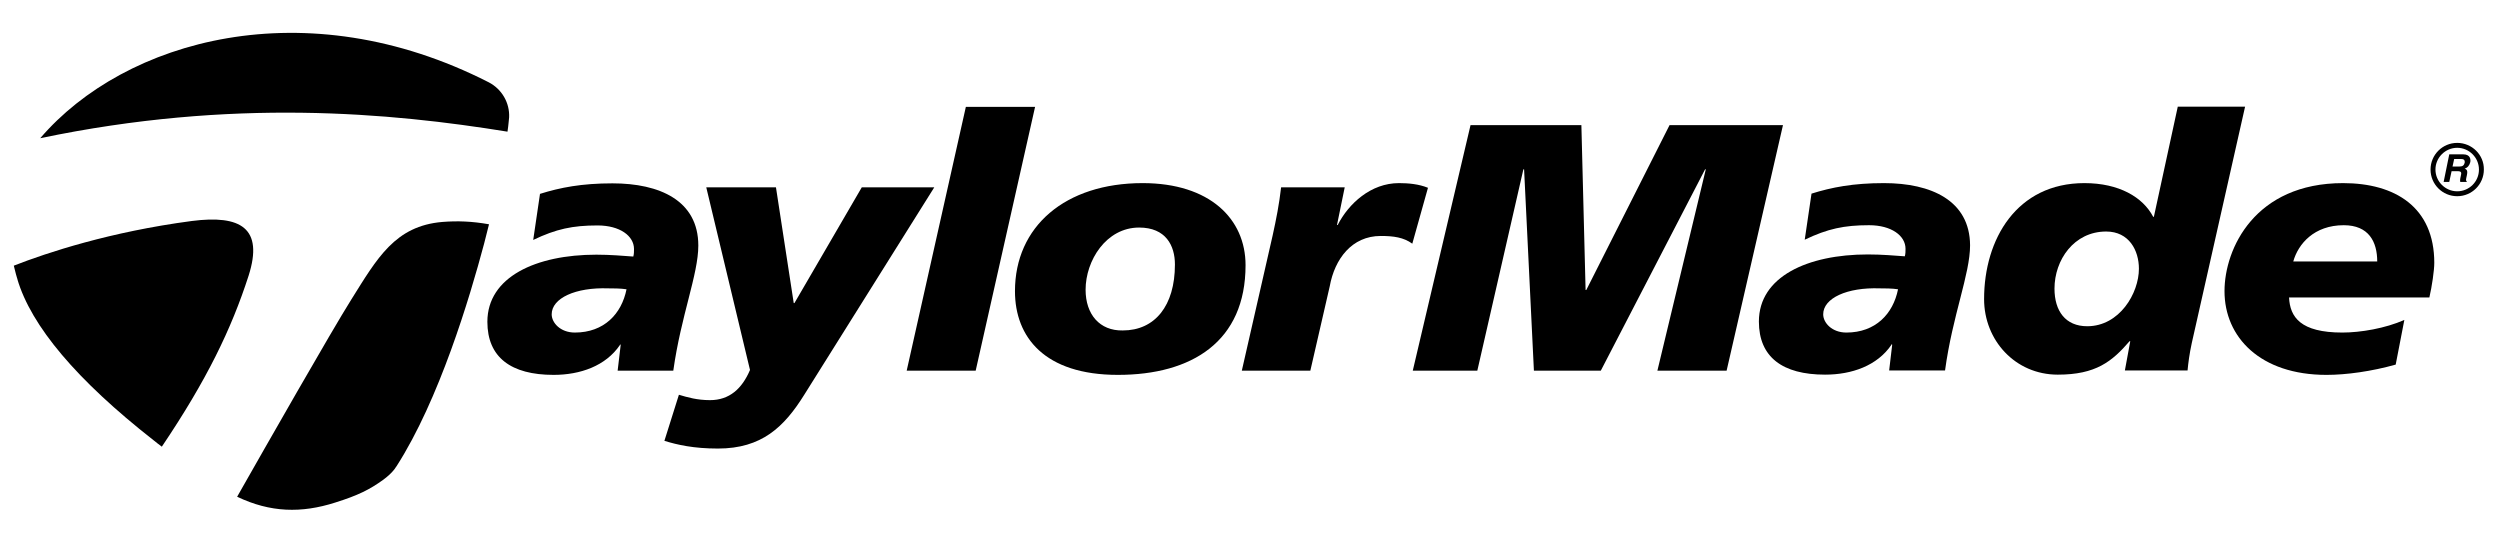
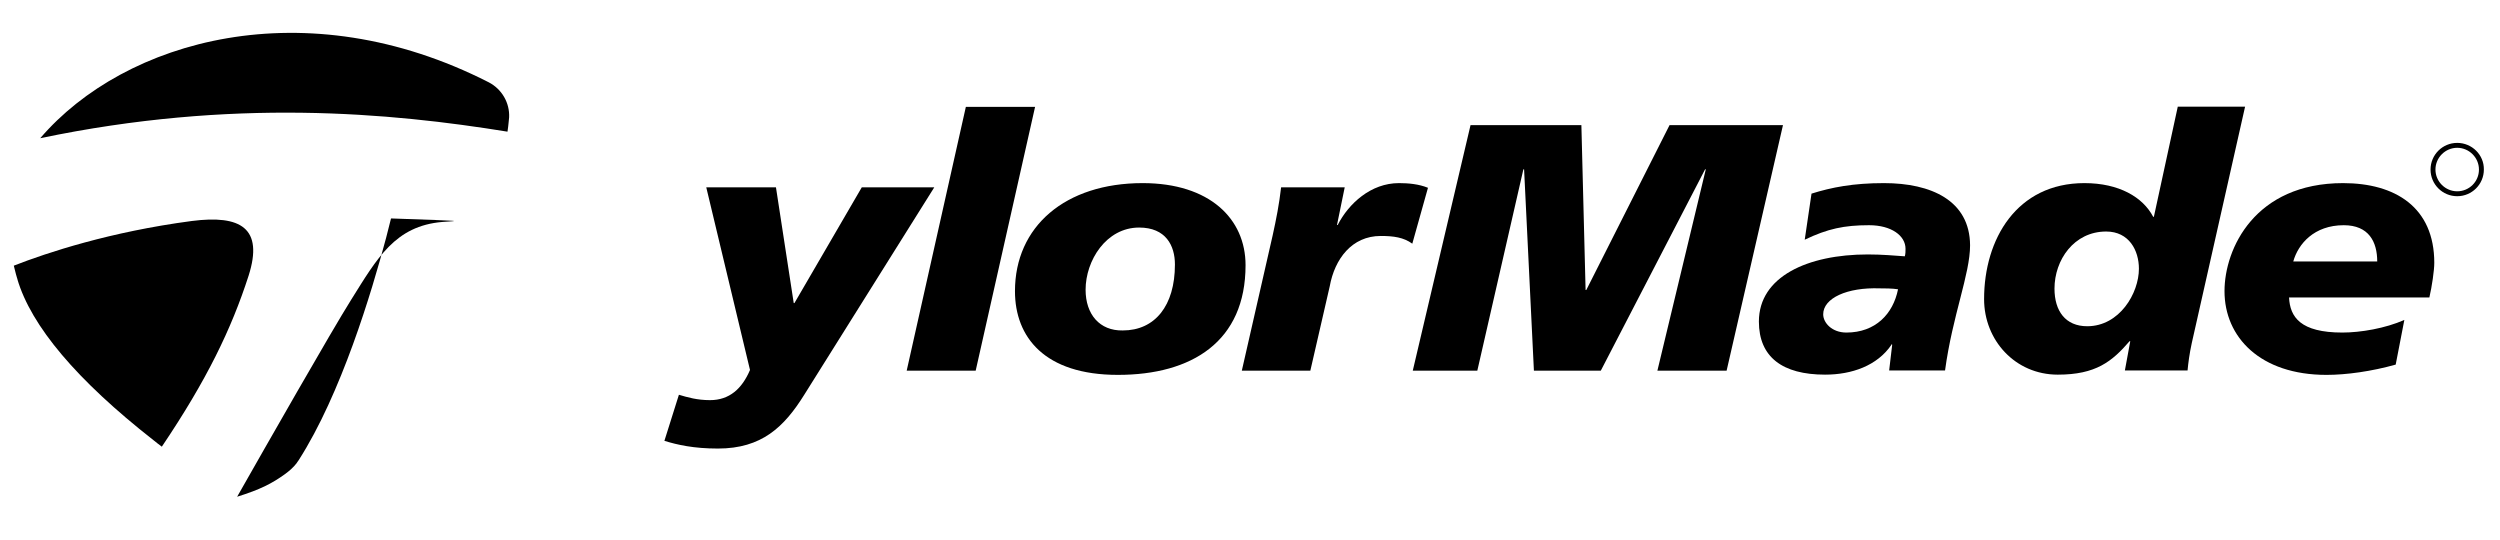
<svg xmlns="http://www.w3.org/2000/svg" version="1.1" id="Layer_1" x="0px" y="0px" viewBox="0 0 1069 231" style="enable-background:new 0 0 1069 231;" xml:space="preserve">
  <g>
    <path d="M1050.7,61.1c-6.3,0-11.4,5.1-11.4,11.4s5.1,11.4,11.4,11.4s11.4-5.1,11.4-11.4C1062.2,66.2,1057,61.1,1050.7,61.1z    M1050.7,81.8c-5.1,0-9.3-4.2-9.3-9.3c0-5.1,4.2-9.3,9.3-9.3c5.1,0,9.3,4.2,9.3,9.3C1060,77.7,1055.8,81.8,1050.7,81.8z" />
-     <path d="M1048.7,71.2l0.7-3.2h3.1c1.4,0,1.5,0.9,1.4,1.6c-0.3,1.2-1,1.6-2.2,1.6H1048.7z M1044.9,77.8h2.4l1-4.6h2.5   c1.8,0,1.8,0.6,1.4,2.2c-0.3,1.2-0.3,1.8-0.2,2.4h2.7l0.1-0.3c-0.5-0.2-0.4-0.6,0-2.4c0.5-2.2,0-2.6-0.9-3c1.3-0.4,2.1-1.5,2.4-2.8   c0.2-1,0.1-3.3-3-3.3h-6L1044.9,77.8z" />
    <g>
-       <path d="M287.9,158.5c3.3-23.6,10.7-41.2,10.7-53.5c0-19.3-16.6-26.6-36.7-26.6c-13.2,0-22.4,1.8-31,4.5l-2.9,19.7    c9.8-4.7,16.9-6.2,27.5-6.2c9.6,0,15.6,4.5,15.6,10.1c0,1.1,0,2.1-0.3,3.2c-4.1-0.3-9.9-0.8-15.8-0.8c-25.8,0-46.6,9.5-46.6,28.7    c0,15.2,10.1,22.7,28.3,22.7c11.4,0,22.3-3.8,28.4-12.8v-0.3l0.3,0.3l-1.3,11L287.9,158.5L287.9,158.5z M245.8,142.2    c-6.2,0-9.9-4.2-9.9-7.8c0-6.9,10.2-11.6,24.2-11.1c1.8,0,5.4,0,7.8,0.4C265.8,134.2,258.3,142.2,245.8,142.2z" />
      <path d="M368.5,80.1l-28.8,49.5h-0.3l-7.6-49.5H302l18.7,78.1c-3.4,8-8.8,12.9-17.1,12.9c-5.5,0-9.6-1.2-13.3-2.3l-6.2,19.7    c5.5,1.7,12.5,3.3,22.9,3.3c18.7,0,28.3-9.2,36.9-23l55.6-88.7L368.5,80.1L368.5,80.1z" />
      <polygon points="413,45.7 387.7,158.5 417.2,158.5 442.6,45.7   " />
      <path d="M488.6,78.3c-33.2,0-54.6,18.6-54.6,46.2c0,19.7,12.7,35.8,44,35.8c31.7,0,54.6-14.3,54.6-46.9    C532.6,93.6,517.3,78.3,488.6,78.3z M480.1,141.3c-9.9,0.2-15.9-6.9-15.9-17.4c0-12.5,8.8-26.6,22.9-26.6    c11.4,0,15.3,7.7,15.3,15.8C502.4,130.8,493.8,141.3,480.1,141.3z" />
      <path d="M598.2,78.3c-12,0-21.5,8.7-26.2,17.9h-0.3l3.3-16.1h-27.2c-0.8,7.1-2.1,13.7-3.6,20.5L531,158.5h29.3l8.3-36.1    c2.1-11.6,9.4-21.5,21.8-21.5c5.5,0,9.8,0.6,13.5,3.3l6.7-23.9C606.7,78.7,602.2,78.3,598.2,78.3z" />
      <polygon points="713.9,53.5 678.3,124 678,124 676.2,53.5 628.8,53.5 604.1,158.5 631.7,158.5 651.4,72.4 651.7,72.4 655.9,158.5     684.5,158.5 729.1,72.4 729.4,72.4 708.7,158.5 738.3,158.5 762.4,53.5   " />
      <path d="M805.6,78.3c-13.2,0-22.4,1.8-31,4.5l-2.9,19.7c9.8-4.7,16.9-6.2,27.5-6.2c9.6,0,15.6,4.5,15.6,10.1c0,1.1,0,2.1-0.3,3.2    c-4.1-0.3-9.9-0.8-15.8-0.8c-25.8,0-46.6,9.5-46.6,28.7c0,15.2,10.1,22.7,28.3,22.7c11.4,0,22.3-3.8,28.4-12.8v-0.3l0.3,0.3    l-1.3,11h23.9c3.2-23.6,10.7-41.2,10.7-53.5C842.3,85.7,825.7,78.3,805.6,78.3z M789.5,142.2c-6.2,0-9.9-4.2-9.9-7.8    c0-6.9,10.2-11.6,24.2-11.1c1.8,0,5.4,0,7.8,0.4C809.5,134.2,802,142.2,789.5,142.2z" />
      <path d="M931.2,45.7l-10.2,47h-0.3c-4.4-8.4-14.6-14.4-29.4-14.4c-28.9,0-42.9,23.9-42.9,49.6c0,17.6,13.3,32.3,31.5,32.3    c16.3,0,23.2-5.6,30.7-14.3h0.3l-2.3,12.5h26.8c0.3-3.2,0.8-7.1,1.8-11.7L960,45.6h-28.8V45.7z M892.5,139.5    c-9.3,0-14-6.5-14-16.1c0-12.2,8.3-24.4,22.1-24.4c9.8,0,14,8.1,14,15.9C914.6,125.4,906.3,139.5,892.5,139.5z" />
      <path d="M1040.9,112.4c0-23.8-16.7-34.1-39-34.1c-37.7,0-50.7,28-50.7,46.2c0,19.7,15.3,35.8,43.6,35.8c8.5,0,19.3-1.5,29.6-4.4    l3.7-19.1c-8.1,3.6-18.7,5.4-26.5,5.4c-17.9,0-22.4-6.6-22.8-15h60C1039.9,122.5,1040.9,115.6,1040.9,112.4z M980.6,111.8    c2.1-7.5,8.9-15.5,21.6-15.5c10.7,0,14.3,7.1,14.3,15.5H980.6z" />
    </g>
    <g>
      <path d="M209,35.2C130.6-4.8,53.4,16.9,17.2,59.1C99.4,41.9,166.9,48.2,217,56.3c0.2-1.4,0.4-2.8,0.5-4.1c0-0.3,0.1-0.7,0.1-1    l0.1-1C218,44,214.6,38.1,209,35.2z" />
-       <path d="M189.2,94.9c-20.3,1.7-27.9,15.5-39,33.2c-8.6,13.7-36.7,63-48.8,84.3c14.2,6.8,27.5,7.1,41.9,2.5    c9.9-3.1,14.8-5.6,20.5-9.7c1.9-1.4,3.6-2.9,4.9-4.6l0.4-0.6c0.2-0.2,0.3-0.5,0.5-0.7c18.2-28.4,31.2-71.8,37.4-95.1    c0.7-2.8,1.4-5.6,2.1-8.3C201.7,94.6,195.6,94.4,189.2,94.9z" />
+       <path d="M189.2,94.9c-20.3,1.7-27.9,15.5-39,33.2c-8.6,13.7-36.7,63-48.8,84.3c9.9-3.1,14.8-5.6,20.5-9.7c1.9-1.4,3.6-2.9,4.9-4.6l0.4-0.6c0.2-0.2,0.3-0.5,0.5-0.7c18.2-28.4,31.2-71.8,37.4-95.1    c0.7-2.8,1.4-5.6,2.1-8.3C201.7,94.6,195.6,94.4,189.2,94.9z" />
      <path d="M82,94.5C47.2,99.1,20.2,108,5.9,113.6c0.7,3,1.3,5,1.4,5.3l0.2,0.6c0,0.1-0.1-0.2-0.1-0.2c5.9,20.1,25.5,43.3,58.2,68.9    c1.2,1,2.4,1.9,3.6,2.8c19.2-28.5,29.7-50.2,37.1-73.1C112.8,97.5,102.9,91.8,82,94.5z" />
    </g>
  </g>
</svg>